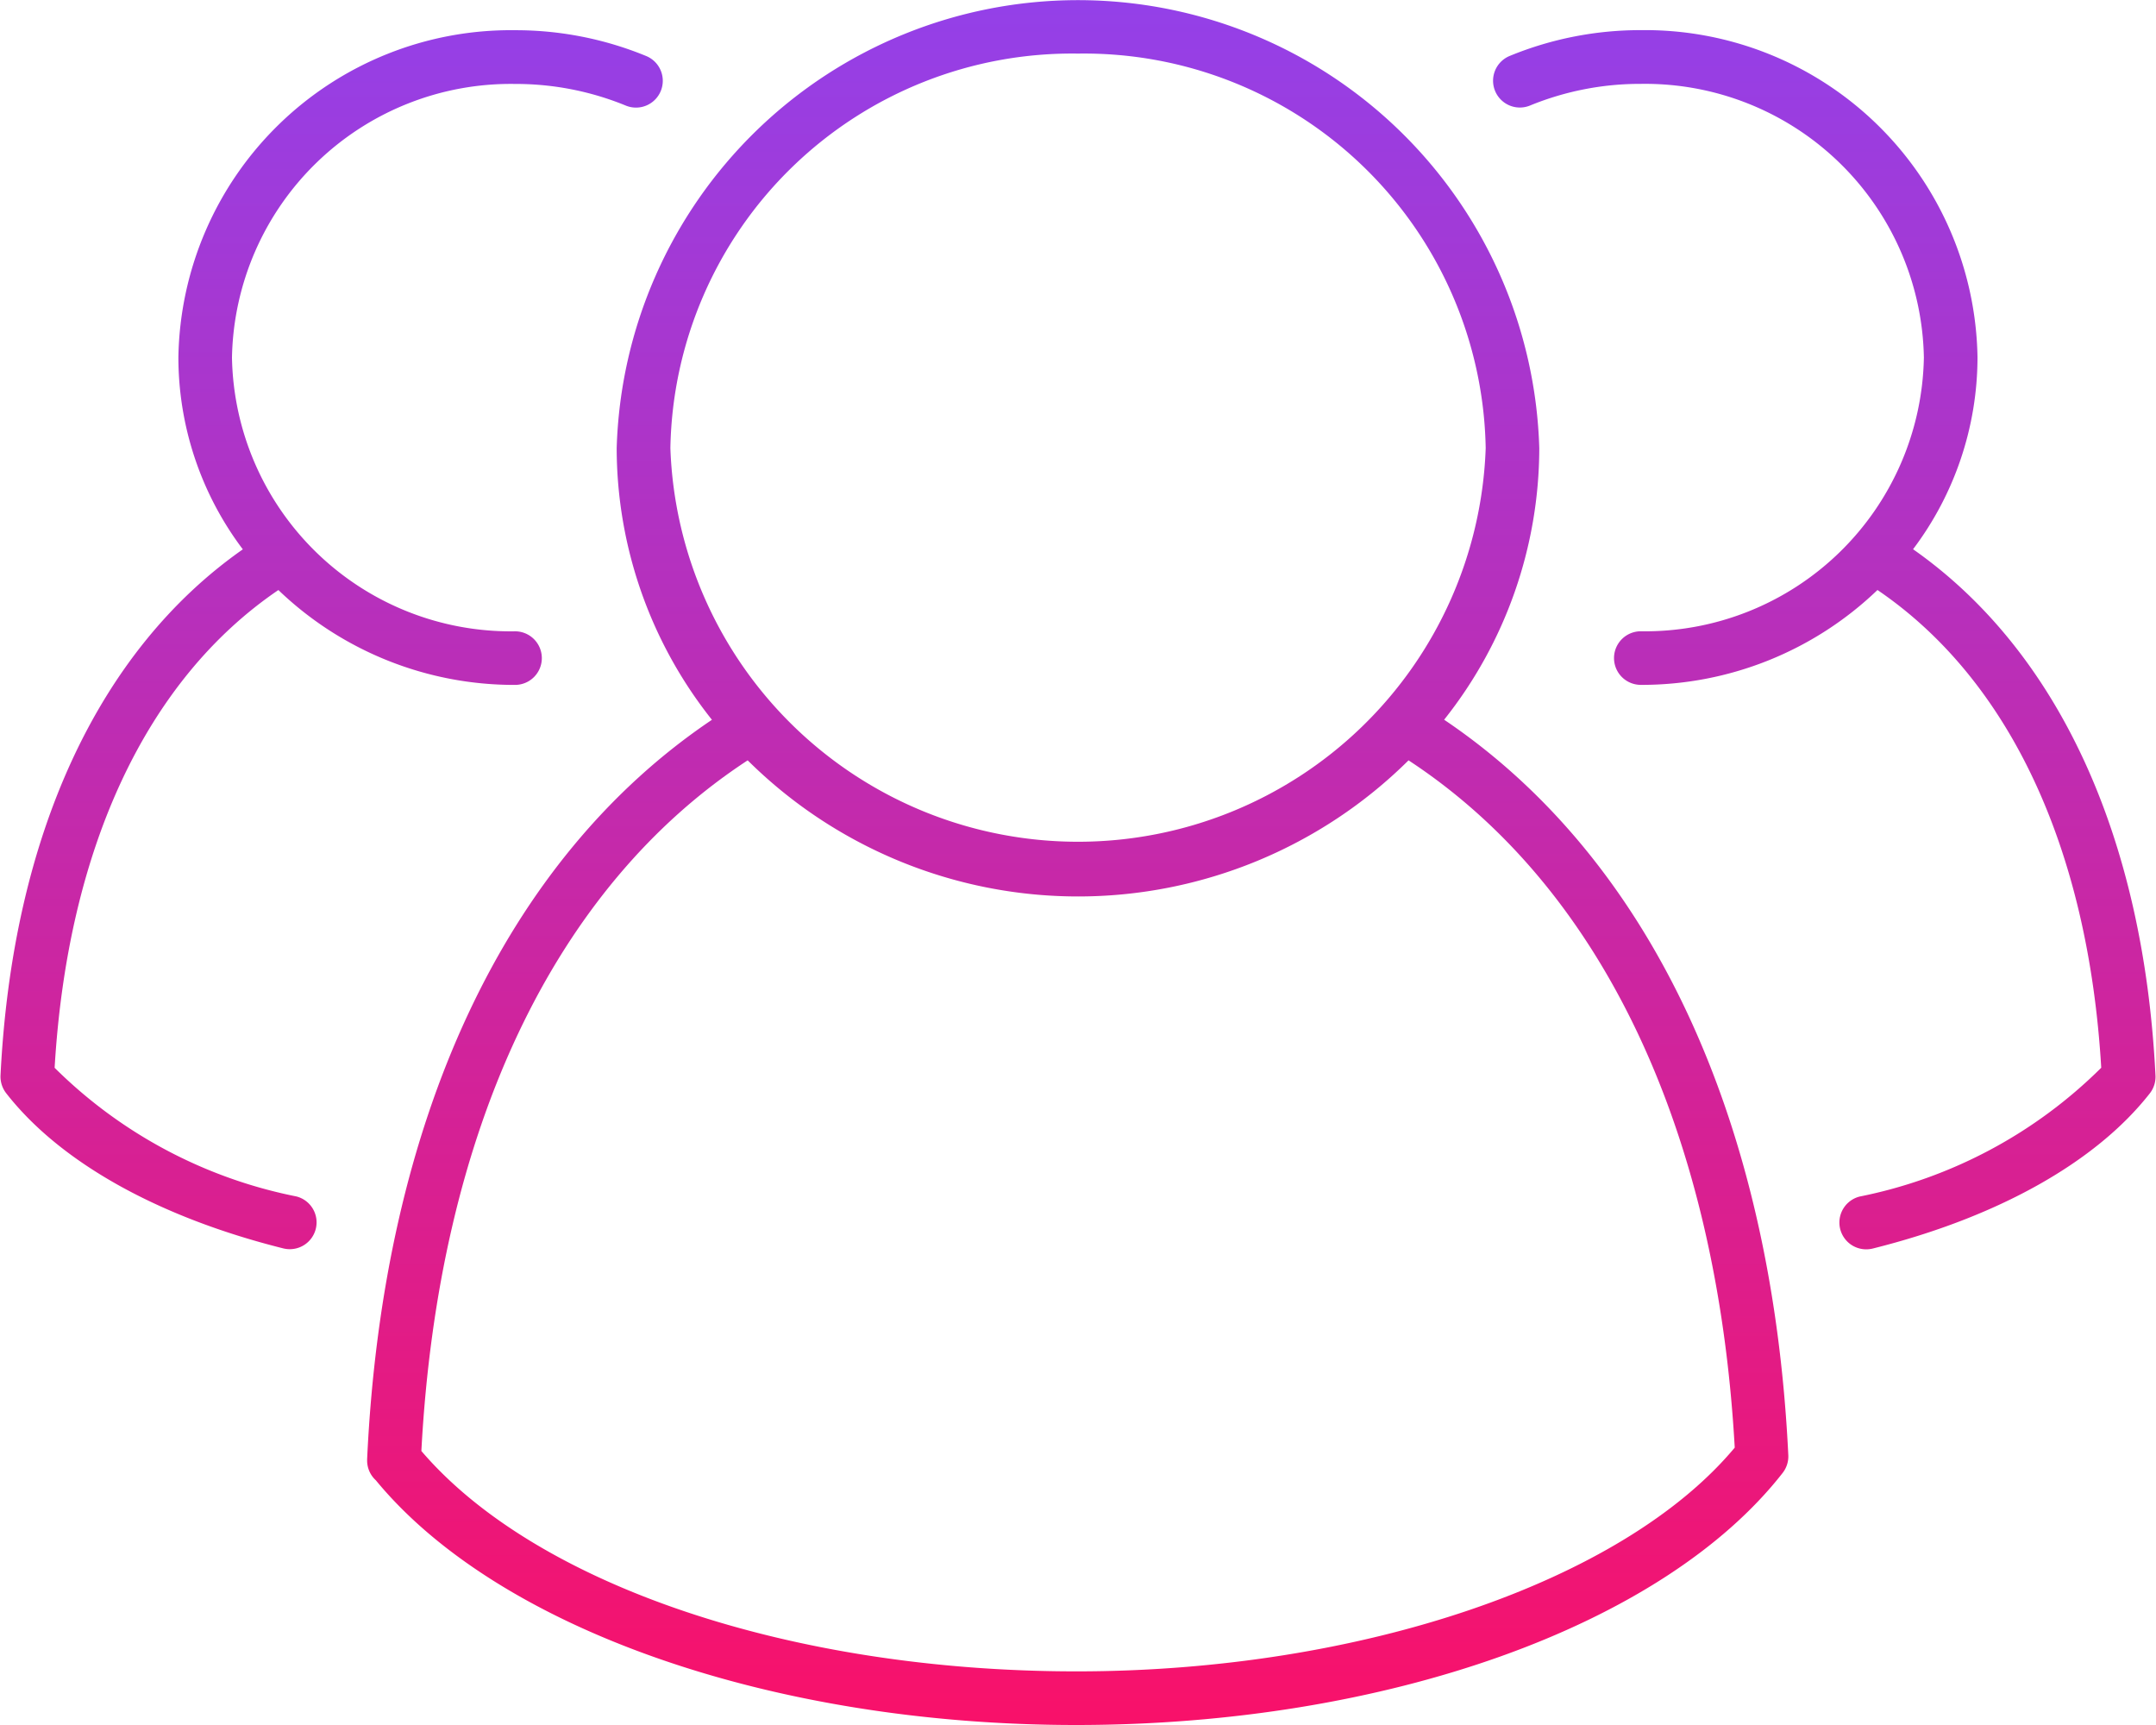
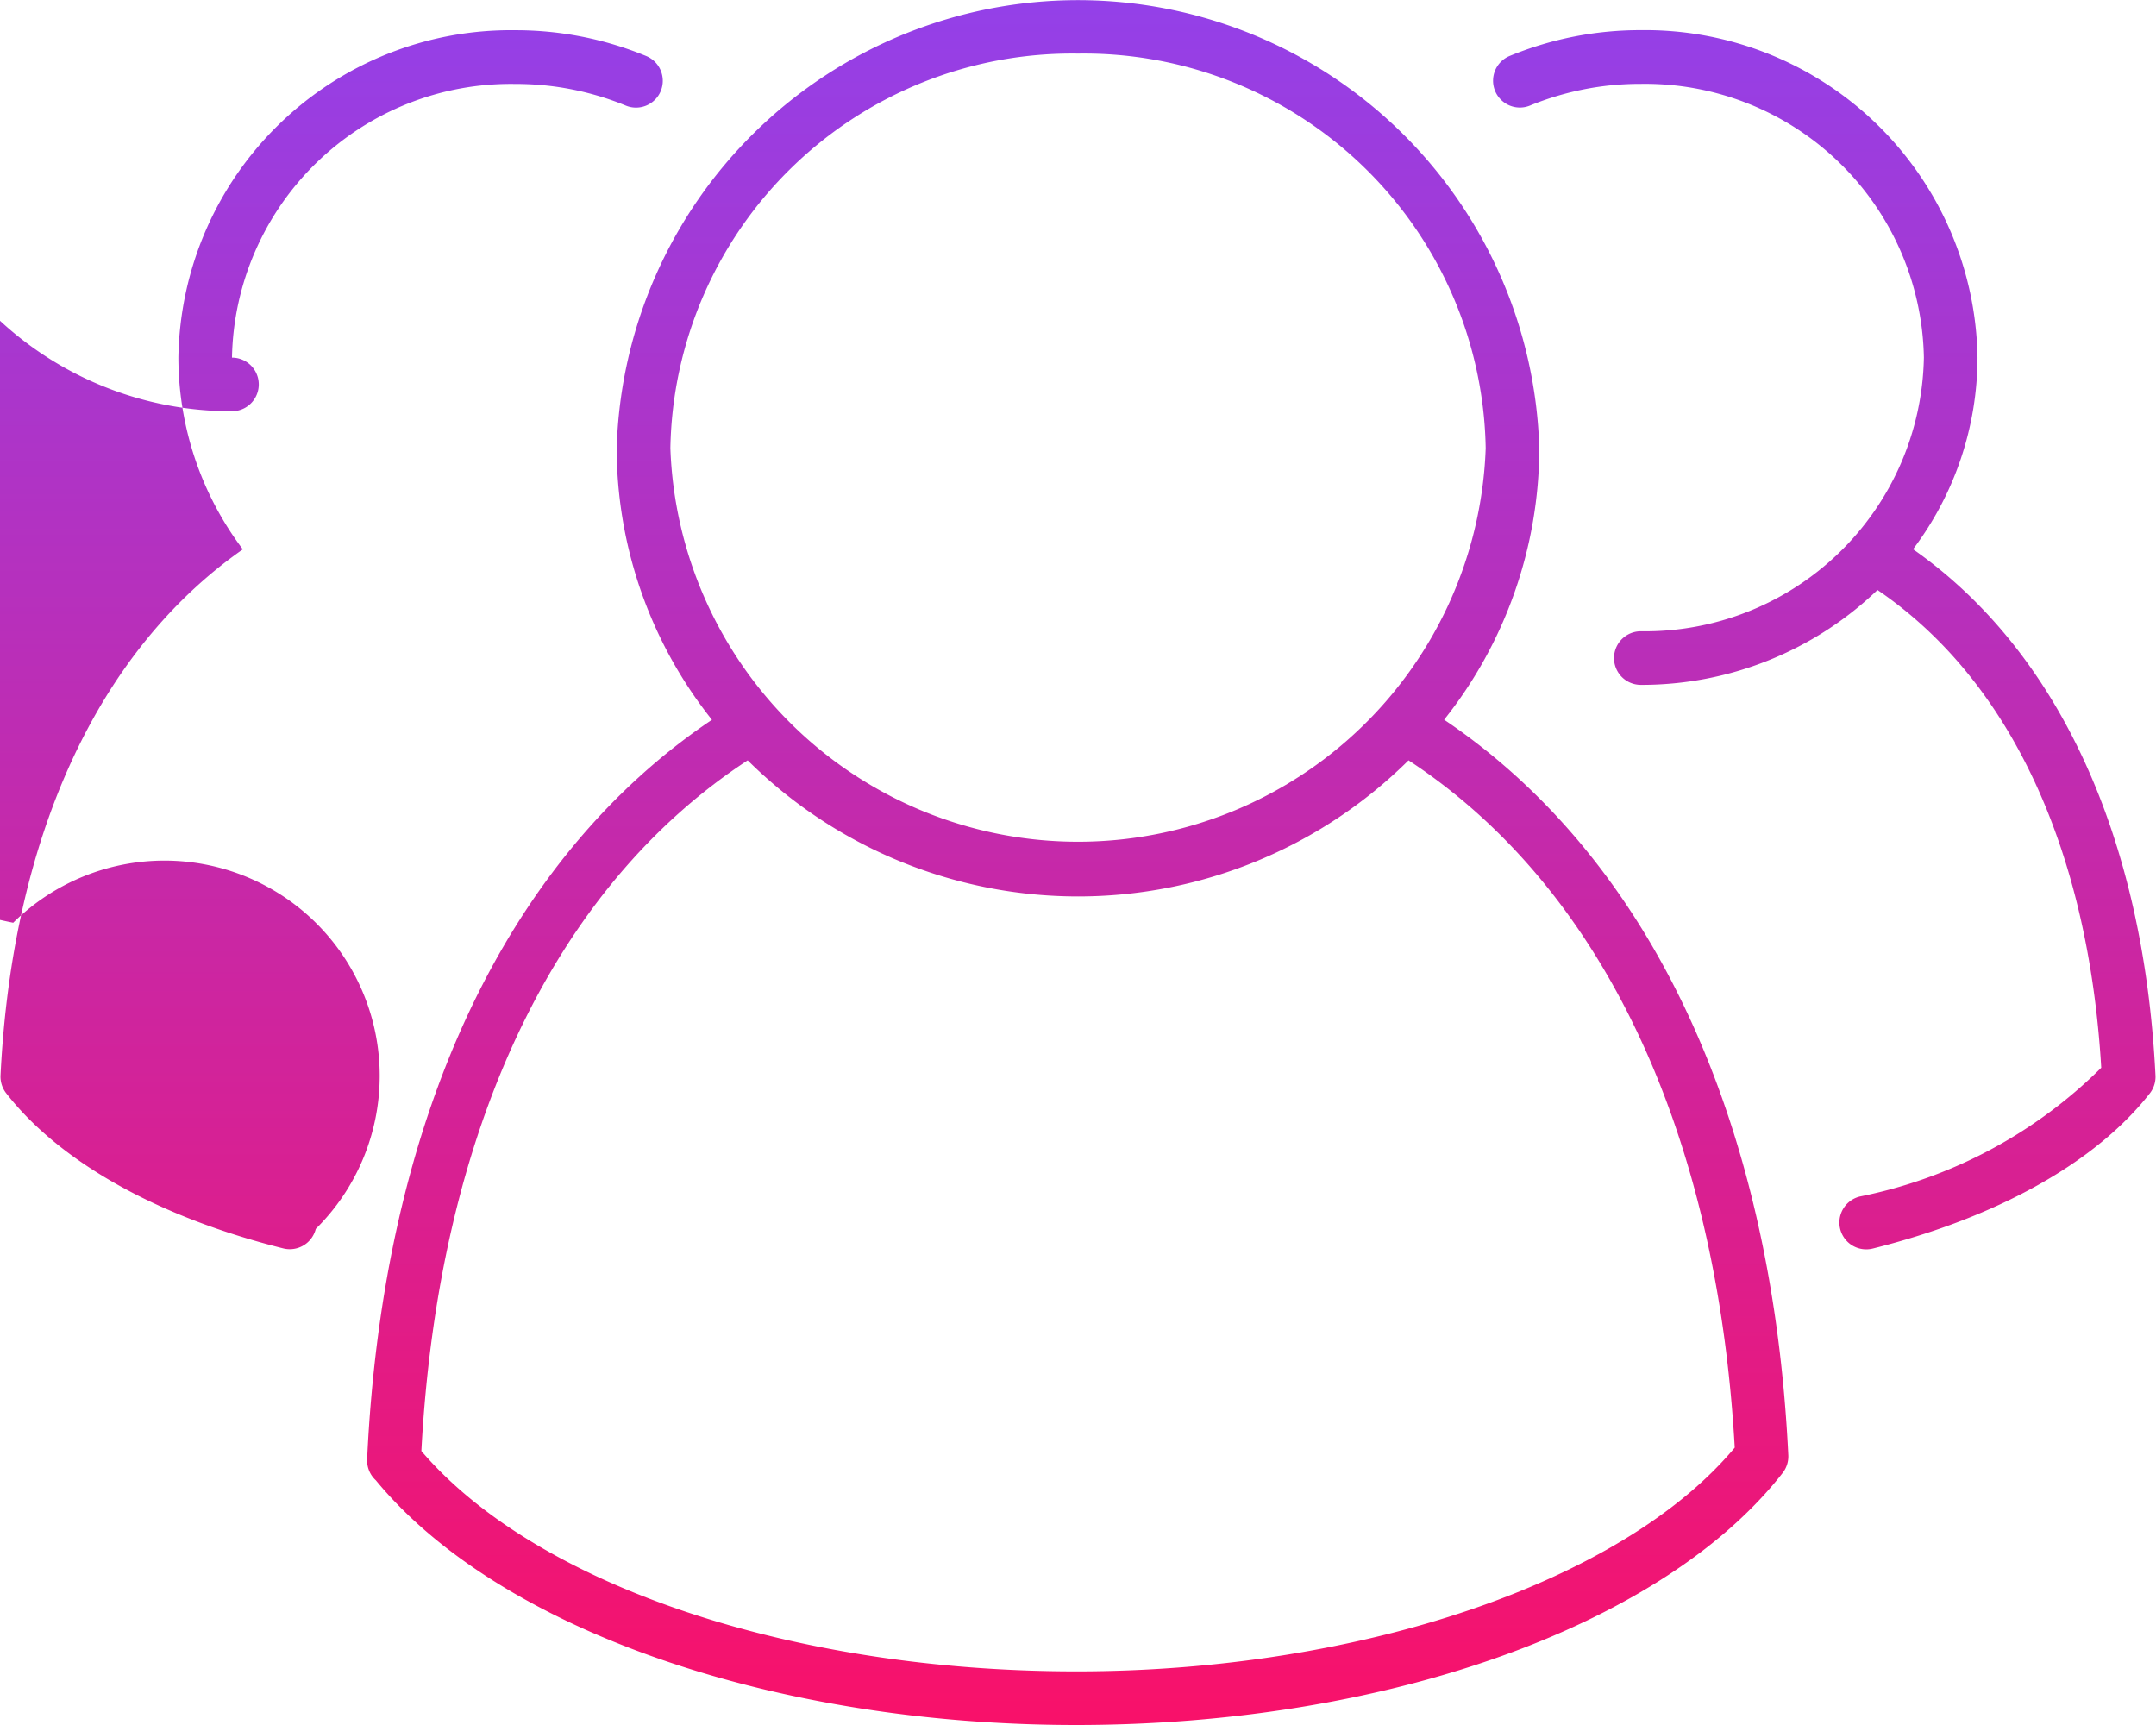
<svg xmlns="http://www.w3.org/2000/svg" data-name="05-You-can-also-icon-3" height="48" id="_05-You-can-also-icon-3" viewBox="0 0 60 48.022" width="60">
  <defs>
    <linearGradient gradientUnits="objectBoundingBox" id="linear-gradient" x1="0.5" x2="0.5" y2="1">
      <stop offset="0" stop-color="#9440e8" />
      <stop offset="1" stop-color="#f8116a" />
    </linearGradient>
  </defs>
-   <path d="M274.405,37.461a12.17,12.17,0,0,0,2.649-7.559,12.849,12.849,0,0,0-25.687,0,12.17,12.17,0,0,0,2.652,7.561c-5.755,3.871-9.159,11.14-9.6,20.582,0,.013,0,.025,0,.038a.744.744,0,0,0,.242.551c3.411,4.142,11.046,6.813,19.5,6.813,8.619,0,16.34-2.755,19.669-7.018a.747.747,0,0,0,.157-.5C283.532,48.542,280.13,41.317,274.405,37.461ZM264.211,18.917A11.185,11.185,0,0,1,275.562,29.9a11.357,11.357,0,0,1-22.7,0A11.185,11.185,0,0,1,264.211,18.917Zm-.04,45.037c-7.939,0-15.048-2.4-18.242-6.135.474-8.9,3.693-15.7,9.085-19.227a13.063,13.063,0,0,0,18.4,0c5.365,3.519,8.583,10.276,9.082,19.133C279.378,61.46,272.073,63.954,264.171,63.954ZM294.21,47.362a.745.745,0,0,1-.157.5c-1.5,1.917-4.236,3.452-7.715,4.321a.759.759,0,0,1-.182.022.746.746,0,0,1-.18-1.47A13.216,13.216,0,0,0,292.7,47.15c-.363-6.124-2.566-10.809-6.23-13.3a9.48,9.48,0,0,1-6.589,2.641.746.746,0,1,1,0-1.492,7.763,7.763,0,0,0,7.881-7.62,7.763,7.763,0,0,0-7.881-7.619,8.067,8.067,0,0,0-3.078.6.746.746,0,1,1-.567-1.38,9.545,9.545,0,0,1,3.646-.716,9.256,9.256,0,0,1,9.373,9.112,8.885,8.885,0,0,1-1.794,5.339C291.491,35.541,293.879,40.7,294.21,47.362Zm-51.221,4.274a.746.746,0,0,1-.723.565.757.757,0,0,1-.181-.022c-3.478-.869-6.219-2.4-7.716-4.321a.752.752,0,0,1-.157-.5c.331-6.664,2.72-11.821,6.746-14.64a8.883,8.883,0,0,1-1.794-5.34,9.256,9.256,0,0,1,9.373-9.112,9.541,9.541,0,0,1,3.645.716.746.746,0,1,1-.567,1.38,8.063,8.063,0,0,0-3.078-.6,7.762,7.762,0,0,0-7.881,7.619A7.762,7.762,0,0,0,248.537,35a.746.746,0,0,1,0,1.492,9.48,9.48,0,0,1-6.589-2.641c-3.663,2.488-5.867,7.172-6.23,13.3a13.211,13.211,0,0,0,6.728,3.581A.745.745,0,0,1,242.989,51.636Z" data-name="Path 2455" fill="url(#linear-gradient)" id="Path_2455" transform="translate(-234.211 -17.425)" />
+   <path d="M274.405,37.461a12.17,12.17,0,0,0,2.649-7.559,12.849,12.849,0,0,0-25.687,0,12.17,12.17,0,0,0,2.652,7.561c-5.755,3.871-9.159,11.14-9.6,20.582,0,.013,0,.025,0,.038a.744.744,0,0,0,.242.551c3.411,4.142,11.046,6.813,19.5,6.813,8.619,0,16.34-2.755,19.669-7.018a.747.747,0,0,0,.157-.5C283.532,48.542,280.13,41.317,274.405,37.461ZM264.211,18.917A11.185,11.185,0,0,1,275.562,29.9a11.357,11.357,0,0,1-22.7,0A11.185,11.185,0,0,1,264.211,18.917Zm-.04,45.037c-7.939,0-15.048-2.4-18.242-6.135.474-8.9,3.693-15.7,9.085-19.227a13.063,13.063,0,0,0,18.4,0c5.365,3.519,8.583,10.276,9.082,19.133C279.378,61.46,272.073,63.954,264.171,63.954ZM294.21,47.362a.745.745,0,0,1-.157.5c-1.5,1.917-4.236,3.452-7.715,4.321a.759.759,0,0,1-.182.022.746.746,0,0,1-.18-1.47A13.216,13.216,0,0,0,292.7,47.15c-.363-6.124-2.566-10.809-6.23-13.3a9.48,9.48,0,0,1-6.589,2.641.746.746,0,1,1,0-1.492,7.763,7.763,0,0,0,7.881-7.62,7.763,7.763,0,0,0-7.881-7.619,8.067,8.067,0,0,0-3.078.6.746.746,0,1,1-.567-1.38,9.545,9.545,0,0,1,3.646-.716,9.256,9.256,0,0,1,9.373,9.112,8.885,8.885,0,0,1-1.794,5.339C291.491,35.541,293.879,40.7,294.21,47.362Zm-51.221,4.274a.746.746,0,0,1-.723.565.757.757,0,0,1-.181-.022c-3.478-.869-6.219-2.4-7.716-4.321a.752.752,0,0,1-.157-.5c.331-6.664,2.72-11.821,6.746-14.64a8.883,8.883,0,0,1-1.794-5.34,9.256,9.256,0,0,1,9.373-9.112,9.541,9.541,0,0,1,3.645.716.746.746,0,1,1-.567,1.38,8.063,8.063,0,0,0-3.078-.6,7.762,7.762,0,0,0-7.881,7.619a.746.746,0,0,1,0,1.492,9.48,9.48,0,0,1-6.589-2.641c-3.663,2.488-5.867,7.172-6.23,13.3a13.211,13.211,0,0,0,6.728,3.581A.745.745,0,0,1,242.989,51.636Z" data-name="Path 2455" fill="url(#linear-gradient)" id="Path_2455" transform="translate(-234.211 -17.425)" />
</svg>